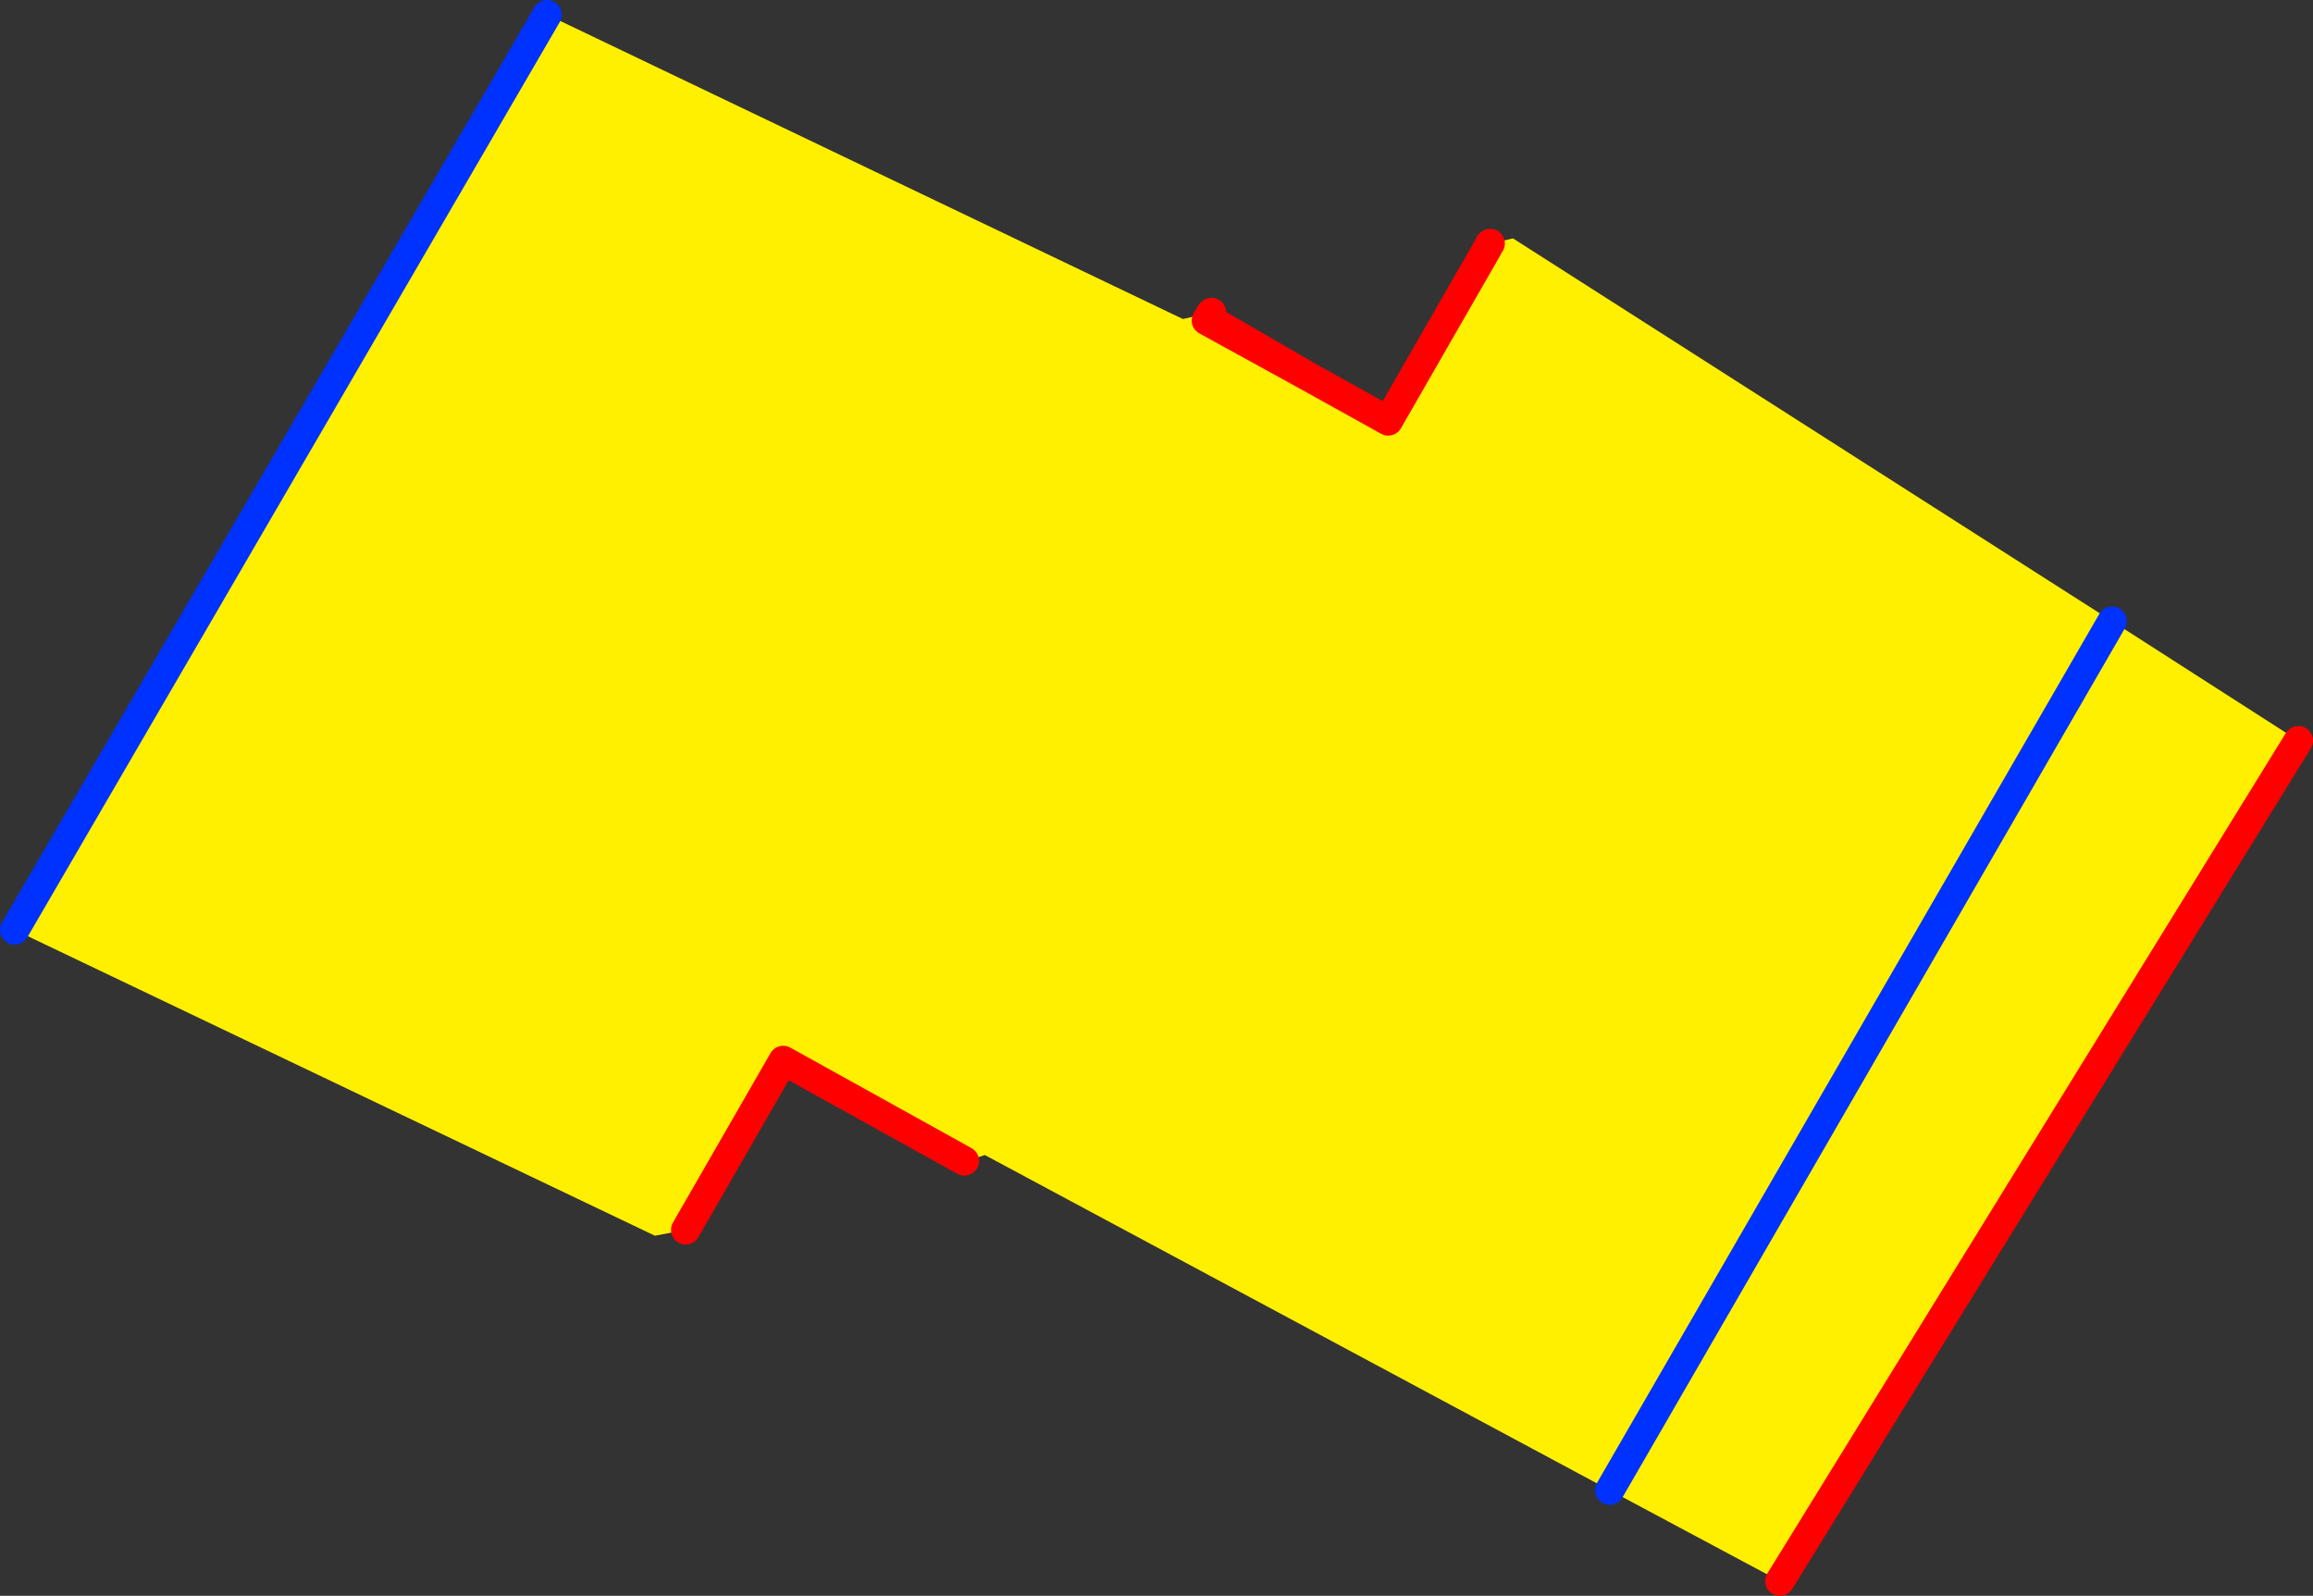
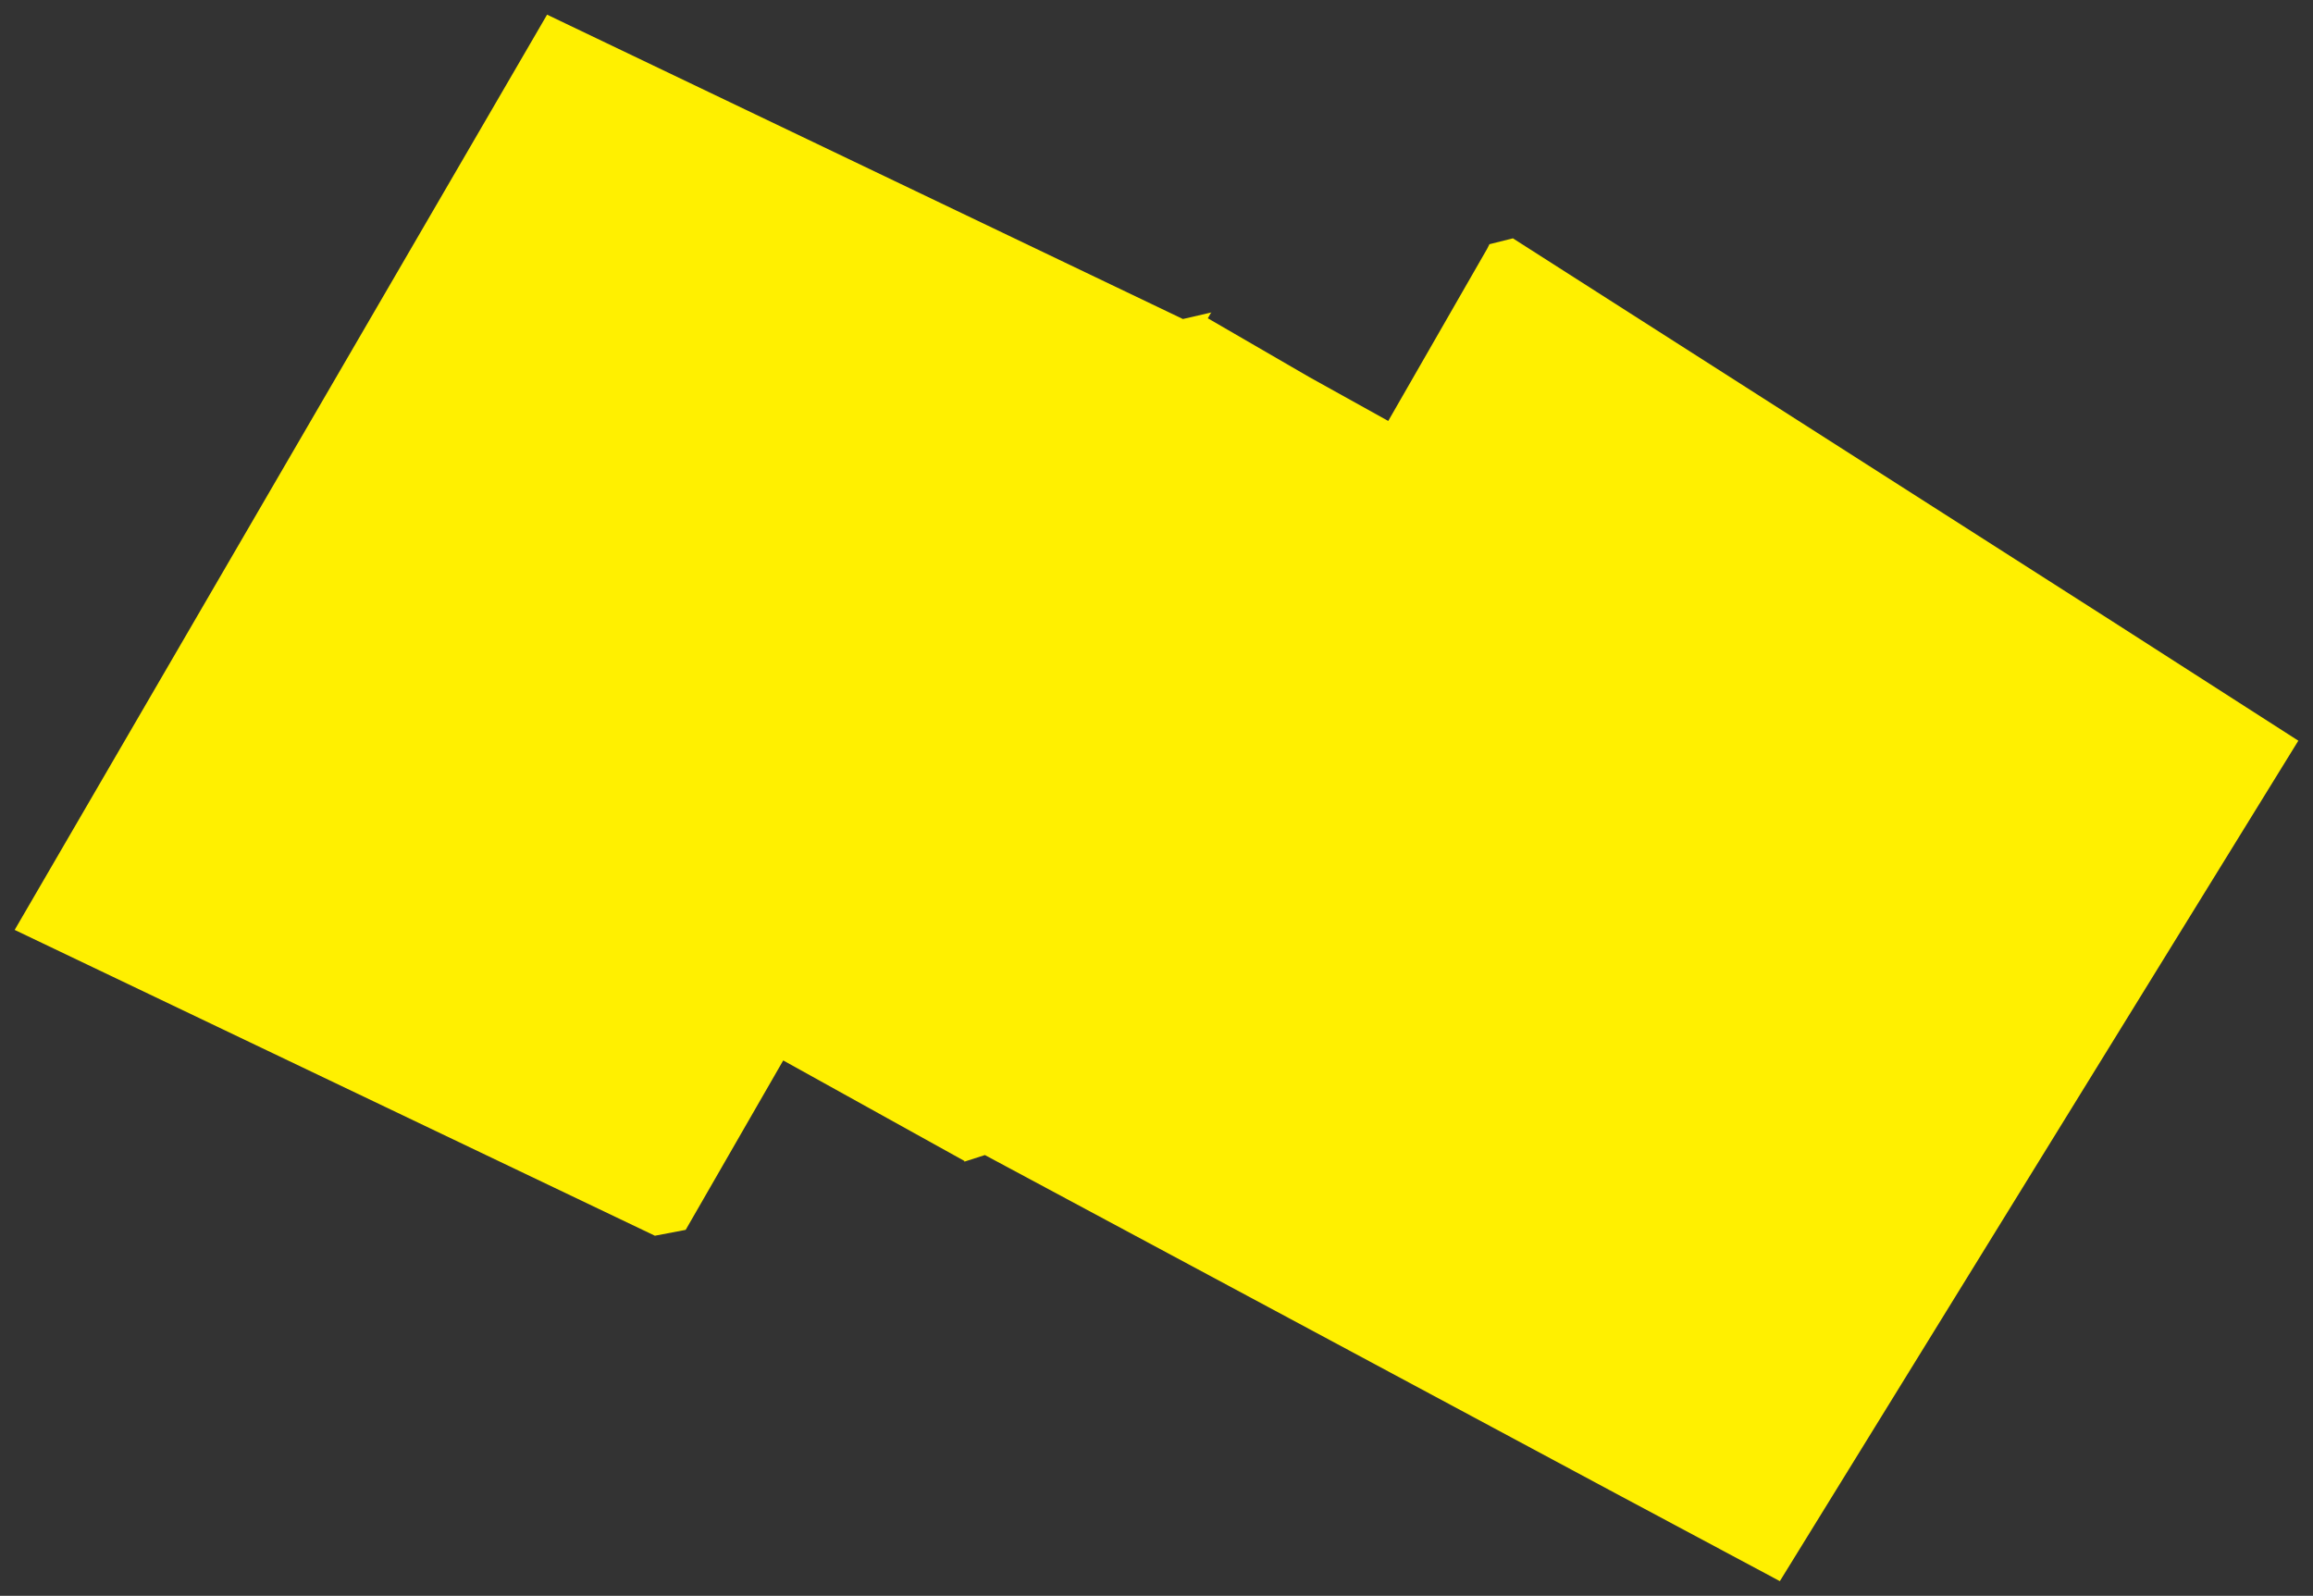
<svg xmlns="http://www.w3.org/2000/svg" height="108.8px" width="157.7px">
  <rect width="100%" height="100%" fill="#333333" stroke="none" />
  <g transform="matrix(1.0, 0.0, 0.0, 1.0, 78.85, 54.4)">
    <path d="M22.7 -37.75 L24.3 -38.15 65.15 -12.05 77.85 -3.9 42.5 53.4 30.9 47.2 -11.7 24.35 -13.1 24.8 -13.1 24.75 -25.45 17.9 -32.1 29.45 -34.2 29.85 -77.85 9.0 -41.55 -53.4 1.8 -32.65 3.75 -33.1 3.7 -33.05 3.5 -32.7 10.4 -28.7 15.8 -25.7 22.55 -37.45 22.7 -37.75 M10.4 -28.7 L3.4 -32.55 3.7 -33.05 3.4 -32.55 10.4 -28.7 M65.15 -12.05 L30.9 47.2 65.15 -12.05" fill="#fff000" fill-rule="evenodd" stroke="none" />
-     <path d="M77.85 -3.9 L42.5 53.4 M-13.1 24.75 L-25.45 17.9 -32.1 29.45 M3.75 -33.1 L3.7 -33.05 3.5 -32.7 10.4 -28.7 15.8 -25.7 22.55 -37.45 22.7 -37.75 22.75 -37.8 22.7 -37.75 22.55 -37.45 M3.7 -33.05 L3.4 -32.55 10.4 -28.7" fill="none" stroke="#ff0000" stroke-linecap="round" stroke-linejoin="round" stroke-width="2.0" />
-     <path d="M-77.85 9.0 L-41.55 -53.4 M30.9 47.2 L65.15 -12.05" fill="none" stroke="#0032ff" stroke-linecap="round" stroke-linejoin="round" stroke-width="2.0" />
  </g>
</svg>